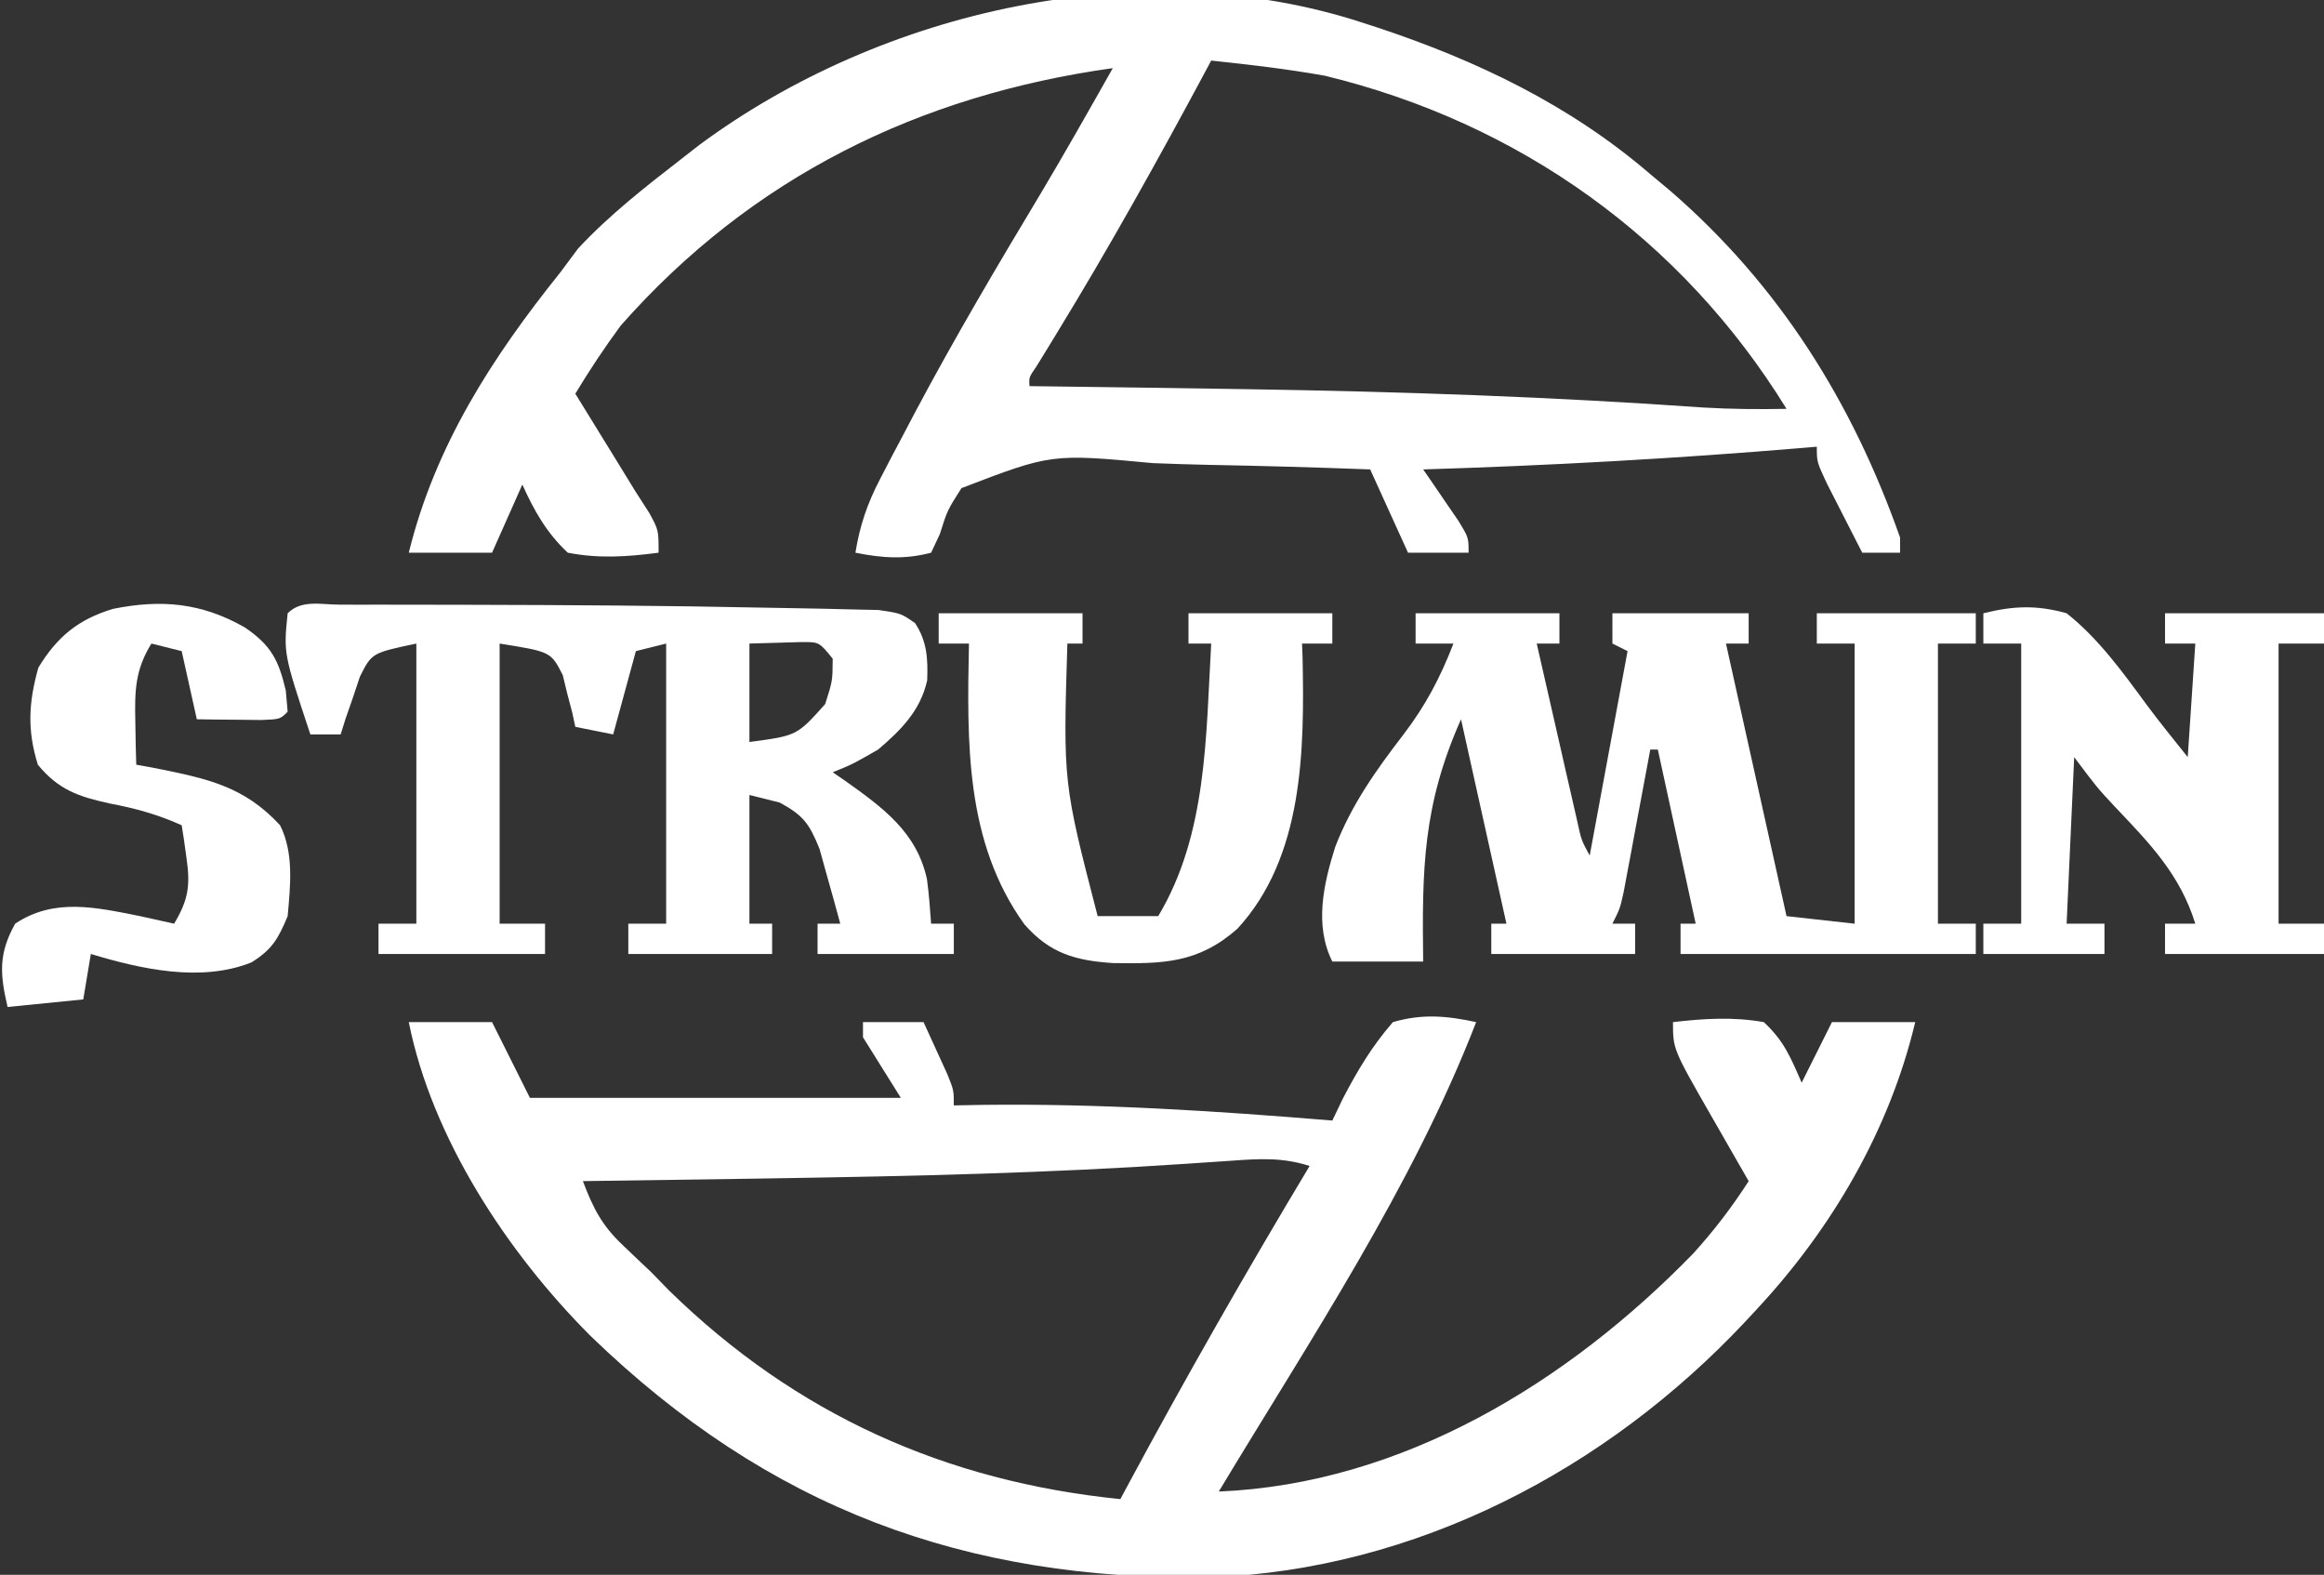
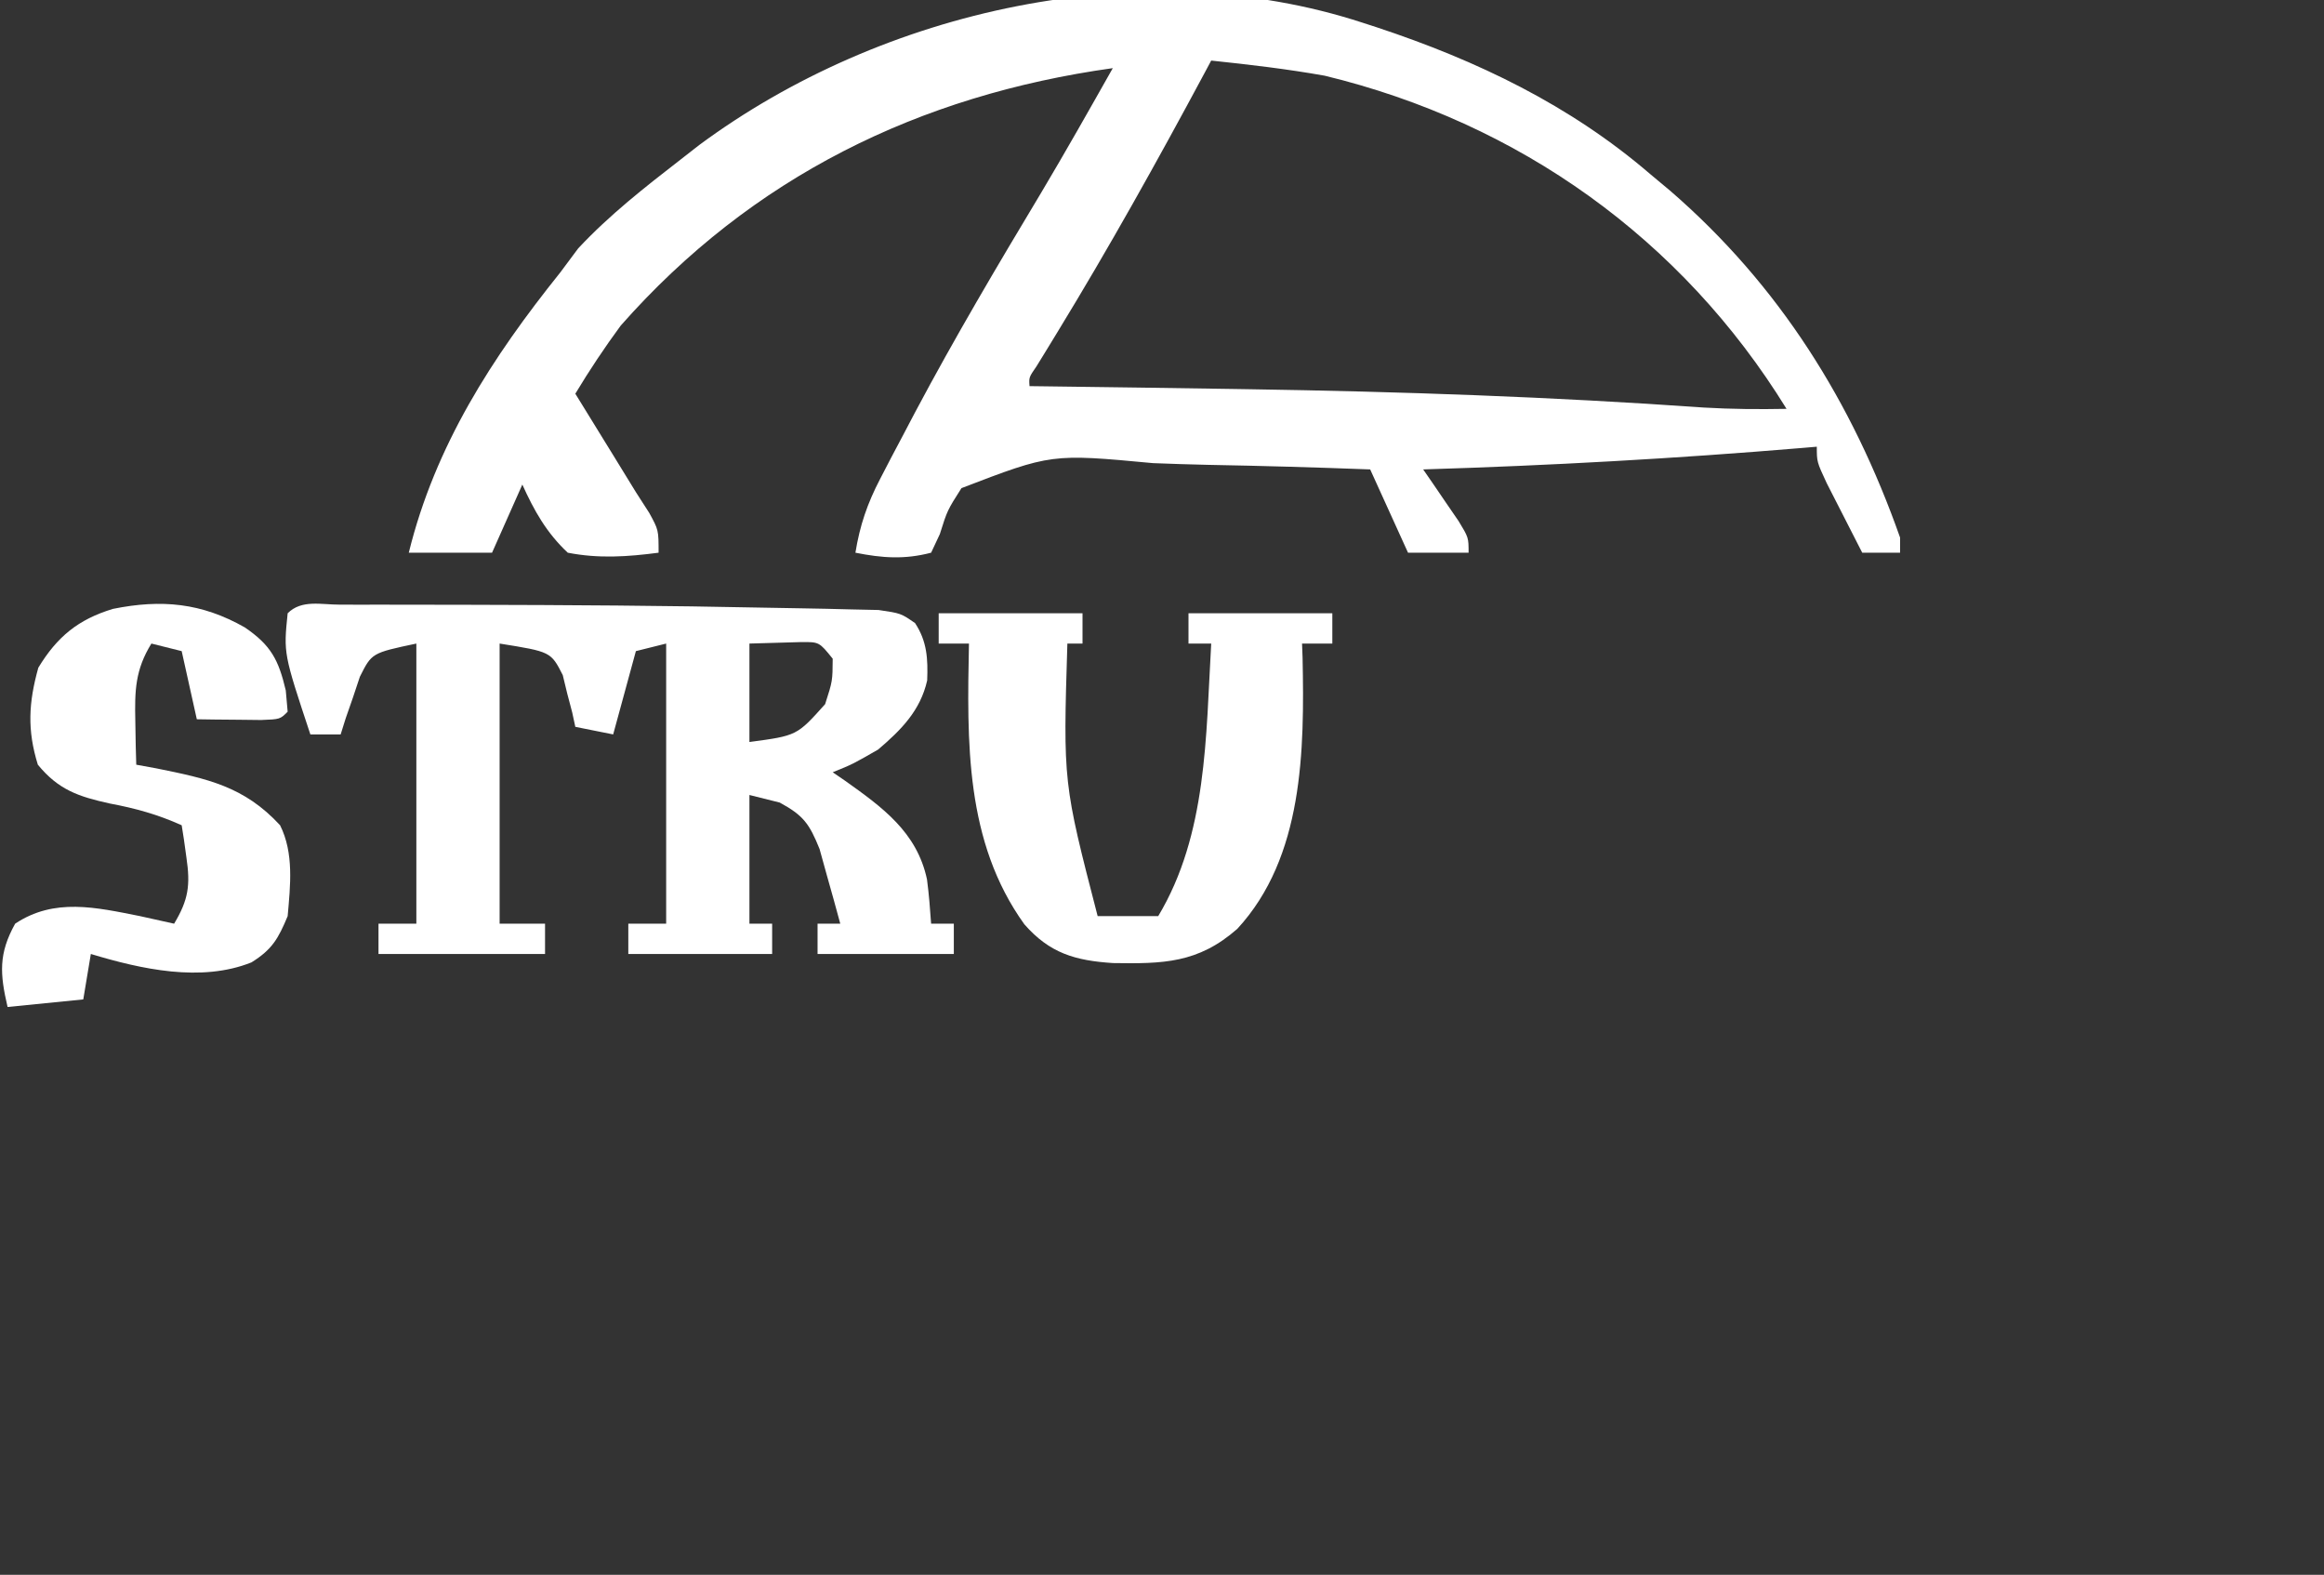
<svg xmlns="http://www.w3.org/2000/svg" version="1.1" width="307" height="208">
  <rect width="100%" height="100%" fill="#333333" stroke="none" />
-   <path d="M0 0 C3.63 0 7.26 0 11 0 C12.65 3.3 14.3 6.6 16 10 C32.17 10 48.34 10 65 10 C62.525 6.04 62.525 6.04 60 2 C60 1.34 60 0.68 60 0 C62.64 0 65.28 0 68 0 C68.671 1.456 69.337 2.915 70 4.375 C70.371 5.187 70.743 5.999 71.125 6.836 C72 9 72 9 72 11 C73.263 10.977 74.527 10.954 75.828 10.93 C91.296 10.742 106.59 11.726 122 13 C122.45 12.062 122.9 11.123 123.363 10.156 C125.302 6.42 127.228 3.194 130 0 C133.882 -1.125 137.077 -0.844 141 0 C132.559 21.81 119.016 42.03 107 62 C131.271 60.994 153.113 47.579 169.641 30.598 C172.414 27.544 174.768 24.464 177 21 C176.446 20.036 175.891 19.072 175.32 18.078 C174.588 16.802 173.857 15.526 173.125 14.25 C172.578 13.299 172.578 13.299 172.02 12.328 C167 3.567 167 3.567 167 0 C171.098 -0.471 174.924 -0.721 179 0 C181.668 2.488 182.506 4.585 184 8 C185.32 5.36 186.64 2.72 188 0 C191.63 0 195.26 0 199 0 C195.6 14.281 187.969 27.314 178 38 C177.537 38.499 177.074 38.997 176.597 39.511 C158.239 59.099 133.051 72.333 105.871 73.336 C73.465 73.793 47.532 64.206 24 41.438 C13.024 30.454 3.07 15.349 0 0 Z M108.703 18.305 C107.364 18.395 106.025 18.484 104.687 18.573 C103.608 18.647 103.608 18.647 102.507 18.722 C84.599 19.933 66.693 20.341 48.75 20.625 C46.836 20.655 46.836 20.655 44.883 20.686 C37.589 20.8 30.295 20.905 23 21 C24.354 24.577 25.514 26.869 28.312 29.5 C28.939 30.098 29.565 30.696 30.211 31.312 C30.801 31.869 31.392 32.426 32 33 C32.804 33.825 33.609 34.65 34.438 35.5 C51.143 51.798 70.852 60.66 94 63 C94.443 62.173 94.443 62.173 94.895 61.33 C102.59 47.01 110.632 32.937 119 19 C115.45 17.853 112.404 18.034 108.703 18.305 Z " fill="#FFFFFF" transform="translate(54,135)" />
  <path d="M0 0 C0.629 0.204 1.257 0.408 1.905 0.618 C15.111 4.995 27.392 10.873 38 20 C38.873 20.728 39.745 21.457 40.645 22.207 C55.054 34.682 64.696 50.117 71 68 C71 68.66 71 69.32 71 70 C69.35 70 67.7 70 66 70 C64.995 68.044 63.996 66.085 63 64.125 C62.443 63.034 61.886 61.944 61.312 60.82 C60 58 60 58 60 56 C59.349 56.055 58.697 56.111 58.026 56.168 C41.358 57.565 24.718 58.491 8 59 C8.433 59.626 8.866 60.253 9.312 60.898 C9.869 61.716 10.426 62.533 11 63.375 C11.557 64.187 12.114 64.999 12.688 65.836 C14 68 14 68 14 70 C11.36 70 8.72 70 6 70 C4.35 66.37 2.7 62.74 1 59 C-6.135 58.728 -13.266 58.528 -20.405 58.396 C-22.831 58.341 -25.257 58.266 -27.682 58.17 C-41.11 56.914 -41.11 56.914 -52.992 61.473 C-54.862 64.411 -54.862 64.411 -55.85 67.551 C-56.229 68.359 -56.609 69.167 -57 70 C-60.512 70.921 -63.461 70.705 -67 70 C-66.41 66.373 -65.428 63.509 -63.734 60.254 C-63.263 59.345 -62.791 58.436 -62.306 57.5 C-61.536 56.046 -61.536 56.046 -60.75 54.562 C-60.219 53.551 -59.687 52.54 -59.14 51.498 C-53.897 41.625 -48.216 32.032 -42.461 22.452 C-39.222 17.017 -36.111 11.508 -33 6 C-58.565 9.567 -80.678 20.362 -98 40 C-100.149 42.917 -102.13 45.898 -104 49 C-103.457 49.88 -102.915 50.761 -102.355 51.668 C-101.633 52.841 -100.91 54.014 -100.188 55.188 C-99.831 55.766 -99.475 56.344 -99.107 56.939 C-98.069 58.625 -97.035 60.312 -96 62 C-95.419 62.904 -94.837 63.807 -94.238 64.738 C-93 67 -93 67 -93 70 C-97.125 70.541 -100.9 70.798 -105 70 C-107.801 67.368 -109.424 64.483 -111 61 C-112.32 63.97 -113.64 66.94 -115 70 C-118.63 70 -122.26 70 -126 70 C-122.521 55.868 -115.009 44.23 -106 33 C-105.216 31.948 -104.433 30.896 -103.625 29.812 C-99.486 25.378 -94.789 21.709 -90 18 C-89.216 17.389 -88.433 16.778 -87.625 16.148 C-63.44 -1.745 -29.022 -9.484 0 0 Z M-20 5 C-20.301 5.562 -20.601 6.123 -20.911 6.702 C-27.122 18.275 -33.49 29.707 -40.341 40.915 C-40.821 41.702 -41.302 42.49 -41.797 43.301 C-42.223 43.993 -42.65 44.686 -43.089 45.4 C-44.082 46.838 -44.082 46.838 -44 48 C-43.349 48.008 -42.698 48.016 -42.027 48.025 C-33.726 48.129 -25.425 48.247 -17.125 48.375 C-16.464 48.385 -15.803 48.395 -15.122 48.406 C4.997 48.719 25.018 49.41 45.087 50.829 C48.736 51.043 52.346 51.068 56 51 C42.164 28.537 20.635 13.202 -5 7 C-9.972 6.113 -14.978 5.528 -20 5 Z " fill="#FFFFFF" transform="translate(180,3)" />
-   <path d="M0 0 C6.27 0 12.54 0 19 0 C19 1.32 19 2.64 19 4 C18.01 4 17.02 4 16 4 C16.975 8.293 17.956 12.584 18.938 16.875 C19.354 18.71 19.354 18.71 19.779 20.582 C20.047 21.749 20.314 22.915 20.59 24.117 C20.959 25.735 20.959 25.735 21.336 27.386 C21.891 29.959 21.891 29.959 23 32 C24.65 23.09 26.3 14.18 28 5 C27.34 4.67 26.68 4.34 26 4 C26 2.68 26 1.36 26 0 C31.94 0 37.88 0 44 0 C44 1.32 44 2.64 44 4 C43.01 4 42.02 4 41 4 C43.64 15.88 46.28 27.76 49 40 C51.97 40.33 54.94 40.66 58 41 C58 28.79 58 16.58 58 4 C56.35 4 54.7 4 53 4 C53 2.68 53 1.36 53 0 C59.93 0 66.86 0 74 0 C74 1.32 74 2.64 74 4 C72.35 4 70.7 4 69 4 C69 16.21 69 28.42 69 41 C70.65 41 72.3 41 74 41 C74 42.32 74 43.64 74 45 C61.13 45 48.26 45 35 45 C35 43.68 35 42.36 35 41 C35.66 41 36.32 41 37 41 C35.35 33.41 33.7 25.82 32 18 C31.67 18 31.34 18 31 18 C30.884 18.626 30.768 19.251 30.649 19.896 C30.123 22.723 29.593 25.549 29.062 28.375 C28.88 29.36 28.698 30.345 28.51 31.359 C28.244 32.771 28.244 32.771 27.973 34.211 C27.81 35.08 27.648 35.95 27.481 36.845 C27 39 27 39 26 41 C26.99 41 27.98 41 29 41 C29 42.32 29 43.64 29 45 C22.73 45 16.46 45 10 45 C10 43.68 10 42.36 10 41 C10.66 41 11.32 41 12 41 C10.02 32.09 8.04 23.18 6 14 C0.942 25.38 0.844 33.812 1 46 C-2.96 46 -6.92 46 -11 46 C-13.396 41.207 -12.164 35.767 -10.625 30.875 C-8.472 25.295 -5.239 20.742 -1.618 16.035 C1.318 12.186 3.25 8.521 5 4 C3.35 4 1.7 4 0 4 C0 2.68 0 1.36 0 0 Z " fill="#FFFFFF" transform="translate(187,81)" />
  <path d="M0 0 C1.265 0.003 1.265 0.003 2.555 0.006 C3.873 0.004 3.873 0.004 5.217 0.002 C8.115 -0.001 11.013 0.006 13.91 0.014 C15.384 0.017 15.384 0.017 16.887 0.019 C30.03 0.049 43.174 0.123 56.314 0.403 C57.874 0.435 59.434 0.462 60.995 0.485 C63.156 0.518 65.316 0.569 67.477 0.627 C68.689 0.653 69.902 0.679 71.151 0.706 C74.098 1.139 74.098 1.139 75.977 2.436 C77.568 4.853 77.688 7.166 77.578 10.01 C76.679 13.994 74.142 16.547 71.098 19.139 C67.723 21.076 67.723 21.076 65.098 22.139 C65.629 22.502 66.16 22.866 66.707 23.24 C71.635 26.748 76.227 30.032 77.555 36.295 C77.811 38.235 77.963 40.187 78.098 42.139 C79.088 42.139 80.078 42.139 81.098 42.139 C81.098 43.459 81.098 44.779 81.098 46.139 C75.158 46.139 69.218 46.139 63.098 46.139 C63.098 44.819 63.098 43.499 63.098 42.139 C64.088 42.139 65.078 42.139 66.098 42.139 C65.532 40.03 64.945 37.927 64.348 35.826 C64.023 34.655 63.698 33.483 63.363 32.275 C62.014 28.93 61.221 27.833 58.098 26.139 C56.778 25.809 55.458 25.479 54.098 25.139 C54.098 30.749 54.098 36.359 54.098 42.139 C55.088 42.139 56.078 42.139 57.098 42.139 C57.098 43.459 57.098 44.779 57.098 46.139 C50.828 46.139 44.558 46.139 38.098 46.139 C38.098 44.819 38.098 43.499 38.098 42.139 C39.748 42.139 41.398 42.139 43.098 42.139 C43.098 29.929 43.098 17.719 43.098 5.139 C41.778 5.469 40.458 5.799 39.098 6.139 C38.108 9.769 37.118 13.399 36.098 17.139 C34.448 16.809 32.798 16.479 31.098 16.139 C30.895 15.199 30.895 15.199 30.688 14.24 C30.472 13.423 30.257 12.606 30.035 11.764 C29.739 10.546 29.739 10.546 29.438 9.303 C27.867 6.224 27.867 6.224 21.098 5.139 C21.098 17.349 21.098 29.559 21.098 42.139 C23.078 42.139 25.058 42.139 27.098 42.139 C27.098 43.459 27.098 44.779 27.098 46.139 C19.838 46.139 12.578 46.139 5.098 46.139 C5.098 44.819 5.098 43.499 5.098 42.139 C6.748 42.139 8.398 42.139 10.098 42.139 C10.098 29.929 10.098 17.719 10.098 5.139 C4.207 6.387 4.207 6.387 2.637 9.522 C2.335 10.427 2.034 11.331 1.723 12.264 C1.406 13.174 1.089 14.084 0.762 15.022 C0.543 15.72 0.324 16.419 0.098 17.139 C-1.222 17.139 -2.542 17.139 -3.902 17.139 C-7.448 6.459 -7.448 6.459 -6.902 1.139 C-5.057 -0.706 -2.455 0.01 0 0 Z M54.098 5.139 C54.098 9.429 54.098 13.719 54.098 18.139 C60.368 17.307 60.368 17.307 64.098 13.139 C65.079 10.092 65.079 10.092 65.098 7.139 C63.311 4.925 63.311 4.925 60.934 4.943 C57.516 5.041 57.516 5.041 54.098 5.139 Z " fill="#FFFFFF" transform="translate(44.902,79.861)" />
-   <path d="M0 0 C3.962 -0.983 7.051 -1.113 11 0 C15.229 3.347 18.444 7.827 21.619 12.147 C23.355 14.476 25.186 16.732 27 19 C27.33 14.05 27.66 9.1 28 4 C26.68 4 25.36 4 24 4 C24 2.68 24 1.36 24 0 C30.93 0 37.86 0 45 0 C45 1.32 45 2.64 45 4 C43.02 4 41.04 4 39 4 C39 16.21 39 28.42 39 41 C40.98 41 42.96 41 45 41 C45 42.32 45 43.64 45 45 C38.07 45 31.14 45 24 45 C24 43.68 24 42.36 24 41 C25.32 41 26.64 41 28 41 C25.979 34.504 22.018 30.435 17.375 25.551 C15 23 15 23 12 19 C11.67 26.26 11.34 33.52 11 41 C12.65 41 14.3 41 16 41 C16 42.32 16 43.64 16 45 C10.72 45 5.44 45 0 45 C0 43.68 0 42.36 0 41 C1.65 41 3.3 41 5 41 C5 28.79 5 16.58 5 4 C3.35 4 1.7 4 0 4 C0 2.68 0 1.36 0 0 Z " fill="#FFFFFF" transform="translate(262,81)" />
  <path d="M0 0 C6.27 0 12.54 0 19 0 C19 1.32 19 2.64 19 4 C18.34 4 17.68 4 17 4 C16.436 22.375 16.436 22.375 21 40 C23.64 40 26.28 40 29 40 C35.471 29.215 35.291 16.27 36 4 C35.01 4 34.02 4 33 4 C33 2.68 33 1.36 33 0 C39.27 0 45.54 0 52 0 C52 1.32 52 2.64 52 4 C50.68 4 49.36 4 48 4 C48.023 4.62 48.046 5.24 48.07 5.879 C48.319 18.085 48.202 32.201 39.445 41.684 C34.255 46.241 29.62 46.303 23.008 46.199 C18.024 45.869 14.673 44.91 11.316 41.078 C3.468 30.162 3.741 16.998 4 4 C2.68 4 1.36 4 0 4 C0 2.68 0 1.36 0 0 Z " fill="#FFFFFF" transform="translate(124,81)" />
  <path d="M0 0 C3.452 2.355 4.46 4.281 5.41 8.32 C5.493 9.248 5.575 10.177 5.66 11.133 C4.66 12.133 4.66 12.133 2.156 12.23 C0.642 12.213 0.642 12.213 -0.902 12.195 C-1.914 12.186 -2.926 12.177 -3.969 12.168 C-5.142 12.151 -5.142 12.151 -6.34 12.133 C-7 9.163 -7.66 6.193 -8.34 3.133 C-9.66 2.803 -10.98 2.473 -12.34 2.133 C-14.483 5.609 -14.553 8.345 -14.465 12.383 C-14.438 13.999 -14.438 13.999 -14.41 15.648 C-14.387 16.468 -14.364 17.288 -14.34 18.133 C-13.037 18.371 -13.037 18.371 -11.707 18.613 C-4.93 19.985 -0.094 20.982 4.66 26.133 C6.504 29.82 6.016 34.1 5.66 38.133 C4.417 41.117 3.606 42.544 0.879 44.242 C-5.775 46.913 -13.716 45.132 -20.34 43.133 C-20.67 45.113 -21 47.093 -21.34 49.133 C-26.29 49.628 -26.29 49.628 -31.34 50.133 C-32.356 45.762 -32.549 43.11 -30.34 39.133 C-25.168 35.685 -19.67 36.975 -13.84 38.133 C-12.338 38.458 -10.837 38.789 -9.34 39.133 C-7.432 35.958 -7.179 34.027 -7.715 30.383 C-7.881 29.184 -7.881 29.184 -8.051 27.961 C-8.146 27.358 -8.242 26.754 -8.34 26.133 C-11.485 24.712 -14.467 23.888 -17.84 23.258 C-21.934 22.35 -24.592 21.482 -27.34 18.133 C-28.764 13.542 -28.563 9.932 -27.277 5.32 C-24.8 1.244 -22.024 -1.056 -17.414 -2.449 C-11.005 -3.741 -5.715 -3.249 0 0 Z " fill="#FFFFFF" transform="translate(32.34,82.867)" />
</svg>